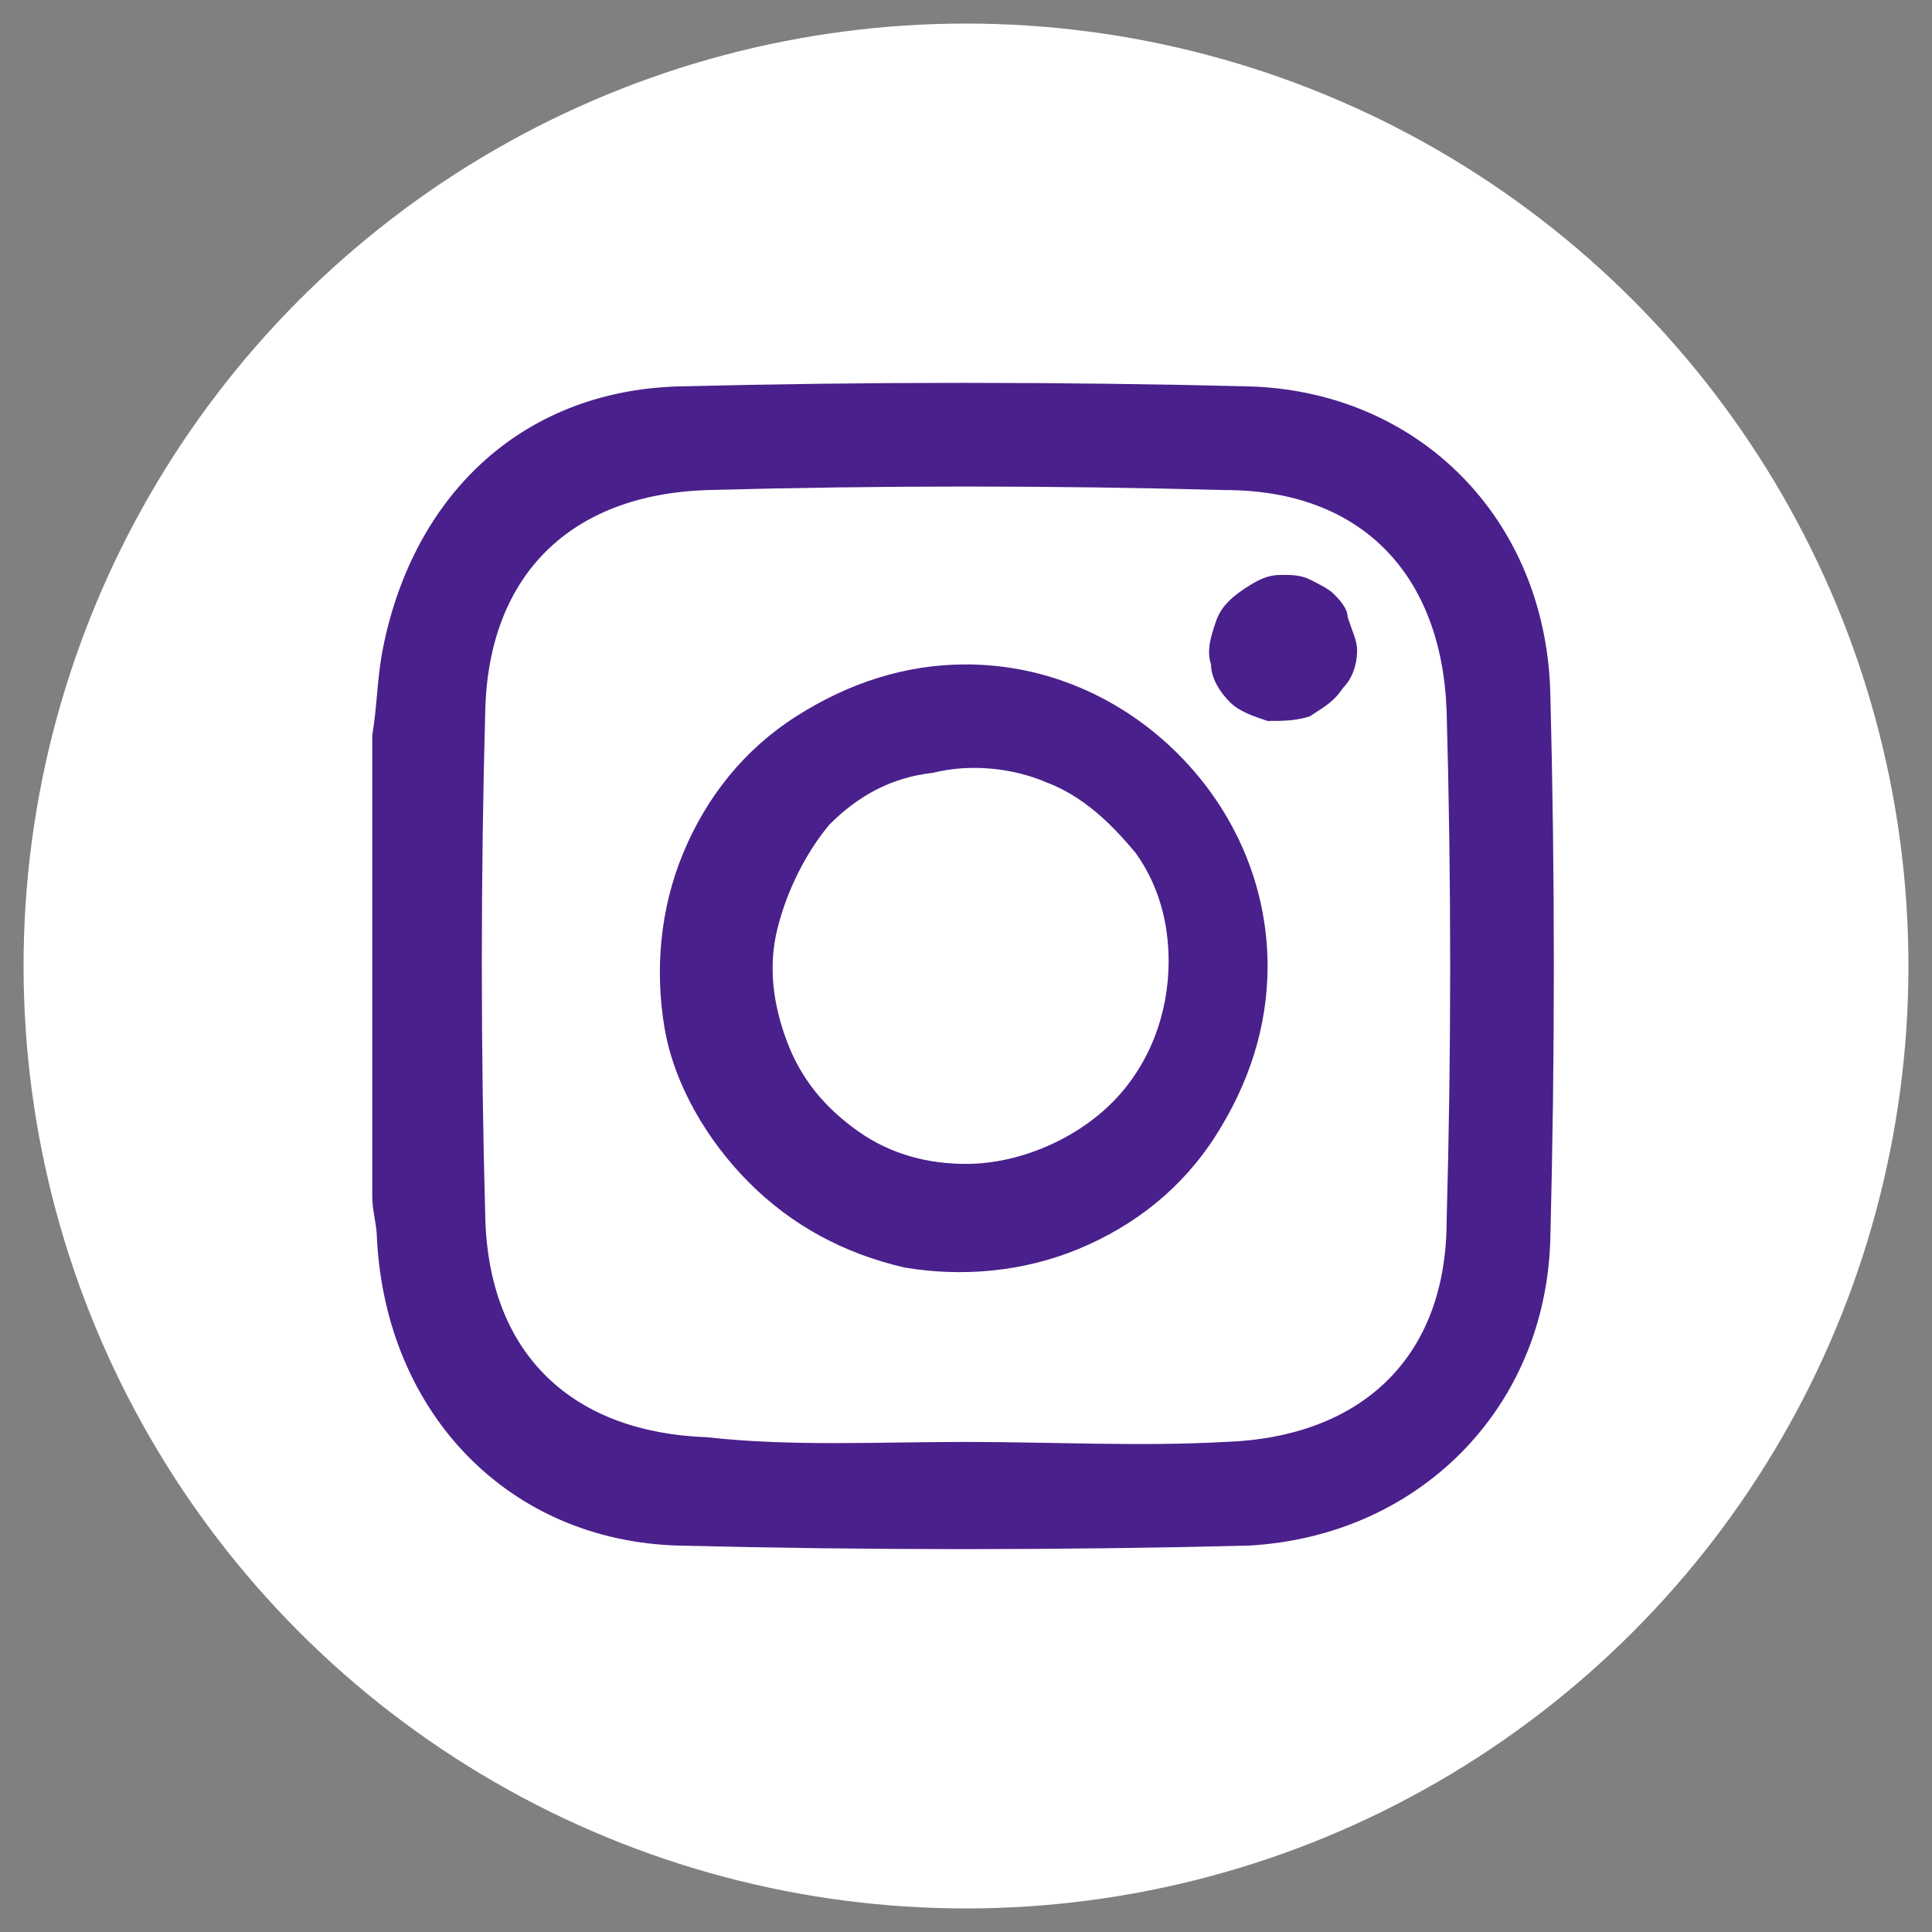
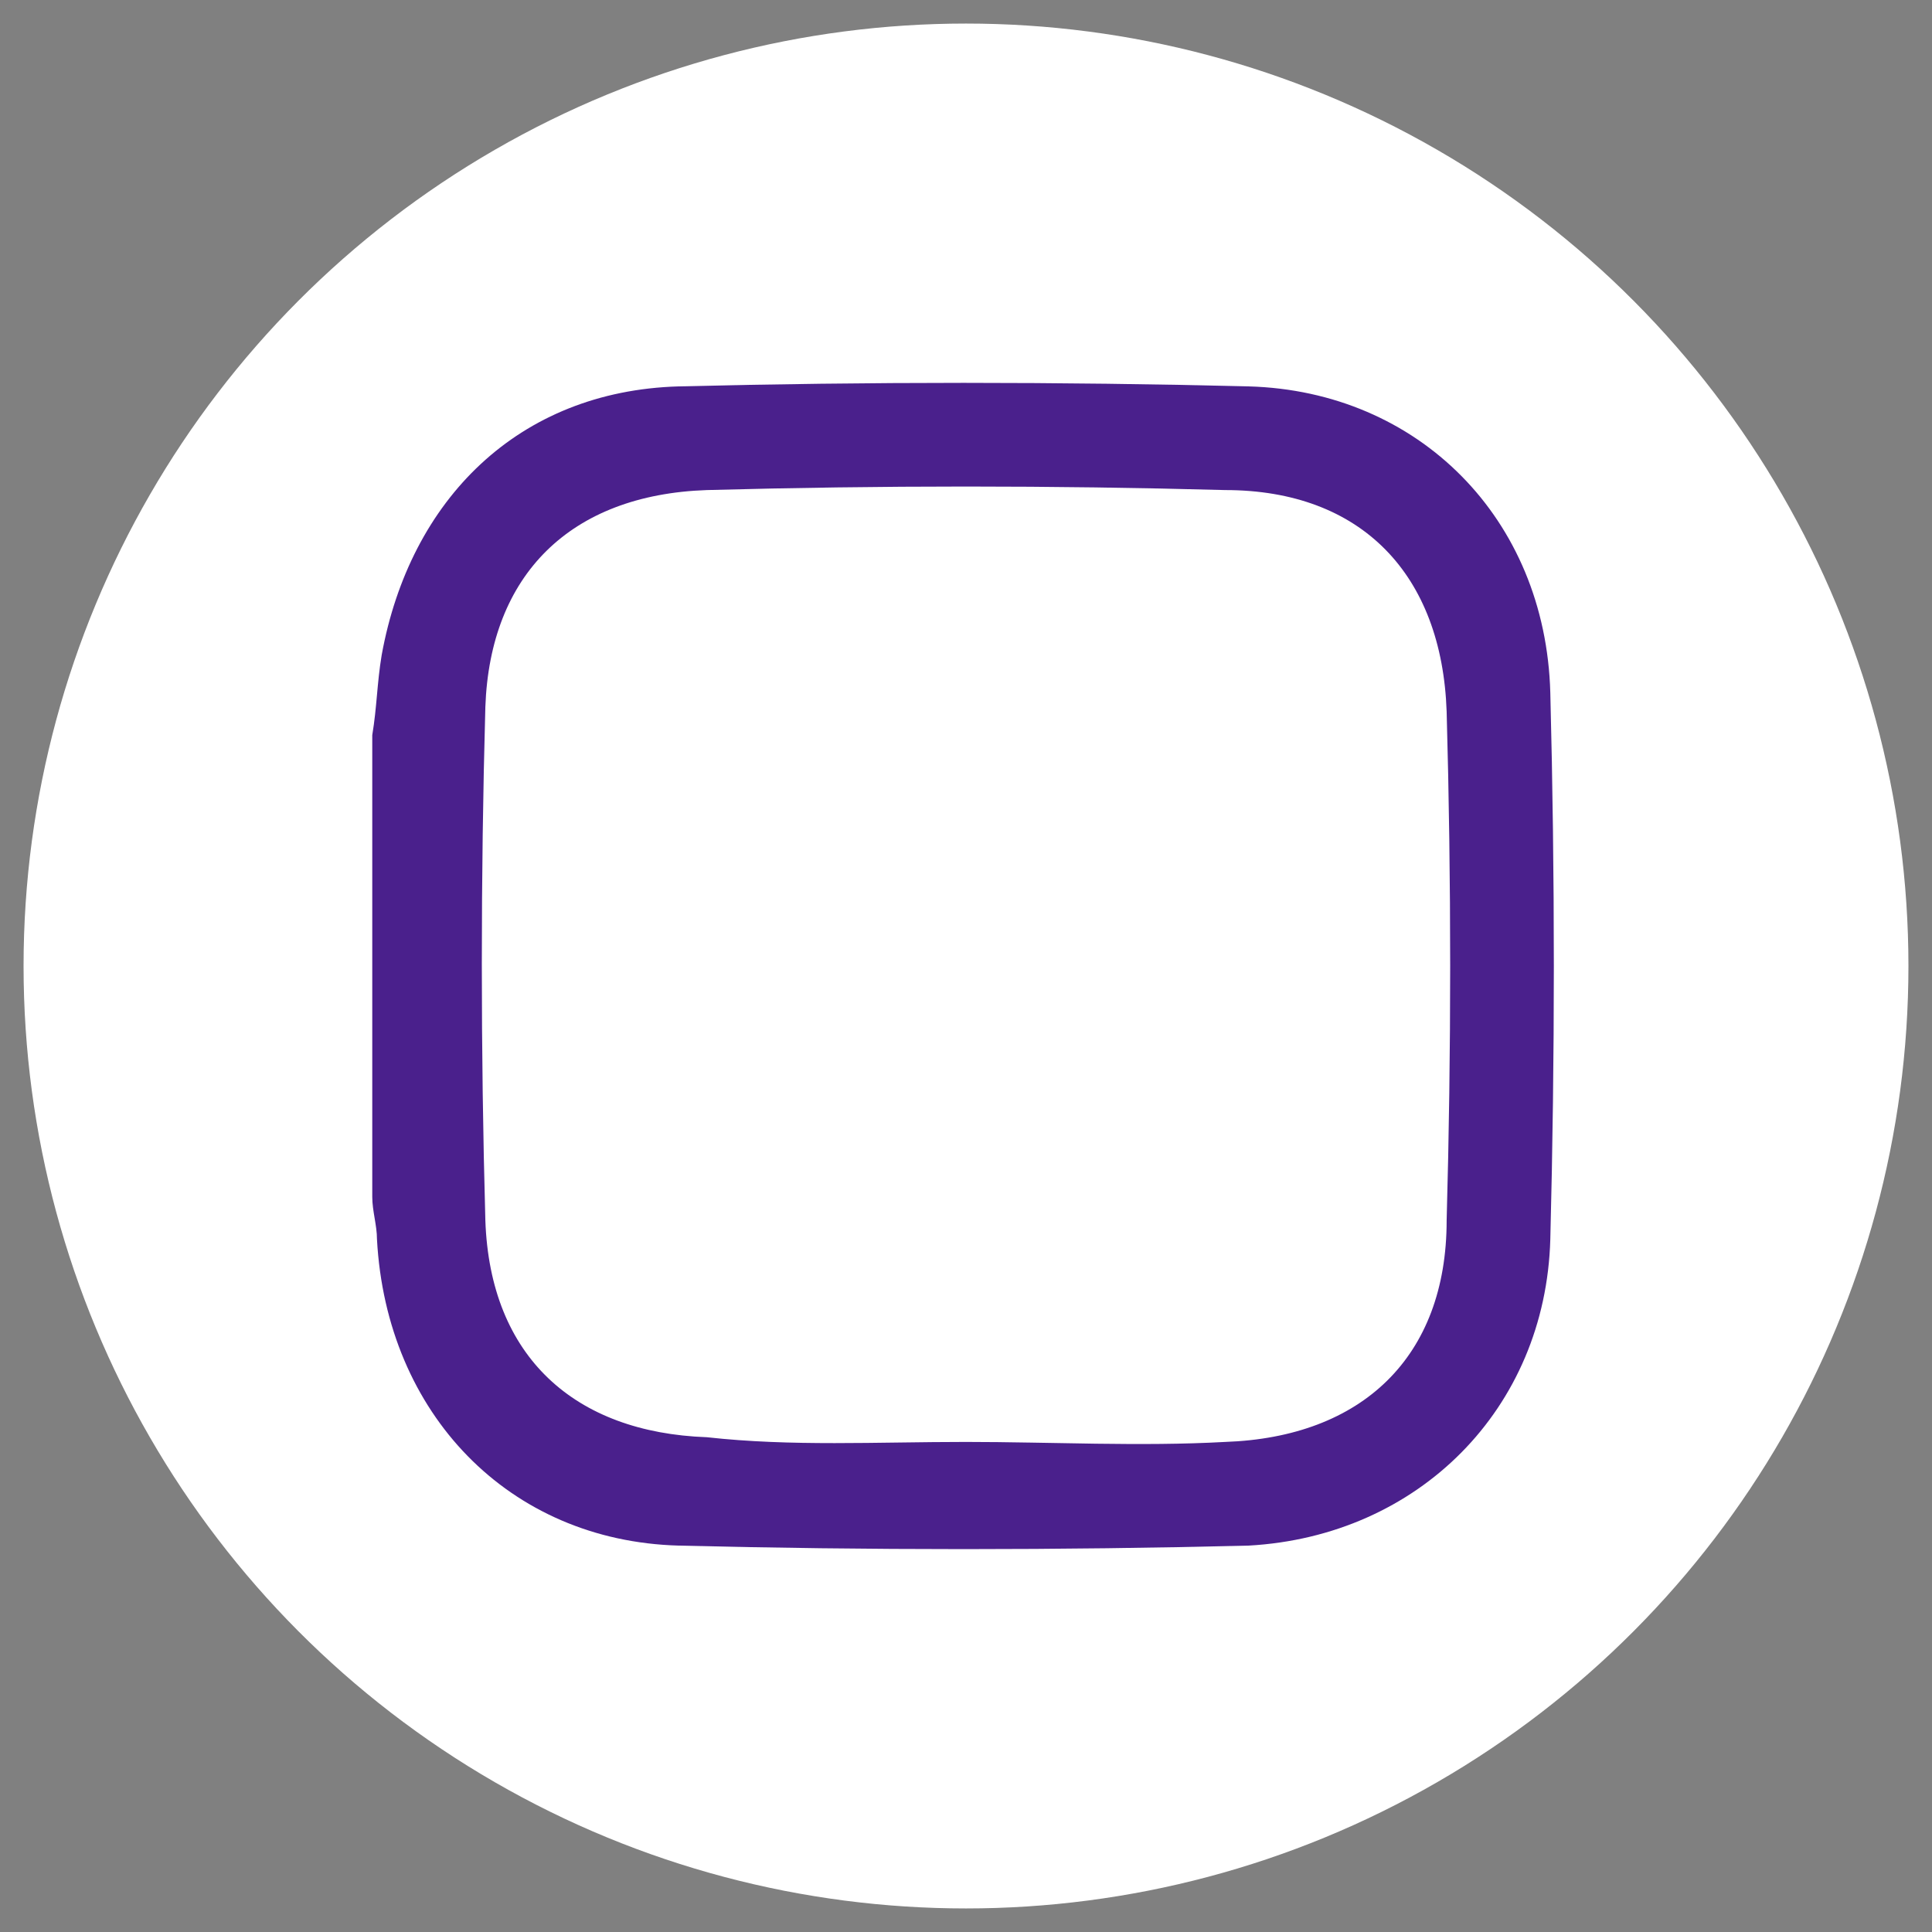
<svg xmlns="http://www.w3.org/2000/svg" version="1.1" id="Слой_1" x="0" y="0" viewBox="0 0 41 41" xml:space="preserve">
  <rect x="0" y="0" width="41" height="41" fill="#808080" stroke="none" />
  <style>.st1{fill:#4a208c}</style>
  <circle cx="20.5" cy="20.5" r="20" fill="#fff" />
  <path class="st1" d="M7.9 15.6c.1-.6.1-1.1.2-1.7.6-3.3 2.9-5.6 6.3-5.7 4-.1 8.1-.1 12.1 0 3.6.1 6.3 2.8 6.4 6.5.1 3.9.1 7.7 0 11.6-.1 3.6-2.8 6.3-6.4 6.5-4 .1-8.1.1-12.1 0-3.6-.1-6.2-2.8-6.4-6.5 0-.3-.1-.6-.1-.9v-9.8zm12.6 15c1.8 0 3.7.1 5.5 0 2.9-.1 4.7-1.8 4.7-4.7.1-3.6.1-7.2 0-10.8-.1-2.9-1.8-4.7-4.7-4.7-3.7-.1-7.3-.1-11 0-2.9.1-4.6 1.8-4.7 4.6-.1 3.6-.1 7.3 0 10.9.1 2.9 1.9 4.5 4.7 4.6 1.8.2 3.6.1 5.5.1z" />
-   <path class="st1" d="M20.5 14.1c-1.3 0-2.5.4-3.6 1.1-1.1.7-1.9 1.7-2.4 2.9s-.6 2.5-.4 3.7.9 2.4 1.8 3.3c.9.9 2 1.5 3.3 1.8 1.2.2 2.5.1 3.7-.4 1.2-.5 2.2-1.3 2.9-2.4.7-1.1 1.1-2.3 1.1-3.6 0-1.7-.7-3.3-1.9-4.5-1.2-1.2-2.8-1.9-4.5-1.9zm0 10.6c-.8 0-1.6-.2-2.3-.7-.7-.5-1.2-1.1-1.5-1.9-.3-.8-.4-1.6-.2-2.4.2-.8.6-1.6 1.1-2.2.6-.6 1.3-1 2.2-1.1.8-.2 1.7-.1 2.4.2.8.3 1.4.9 1.9 1.5.5.7.7 1.5.7 2.3 0 1.1-.4 2.2-1.2 3s-2 1.3-3.1 1.3zm8.3-10.9c0 .3-.1.6-.3.8-.2.3-.4.4-.7.6-.3.1-.6.1-.9.1-.3-.1-.6-.2-.8-.4-.2-.2-.4-.5-.4-.8-.1-.3 0-.6.1-.9.1-.3.3-.5.6-.7.3-.2.5-.3.8-.3.2 0 .4 0 .6.1.2.1.4.2.5.3.1.1.3.3.3.5.1.3.2.5.2.7z" />
</svg>